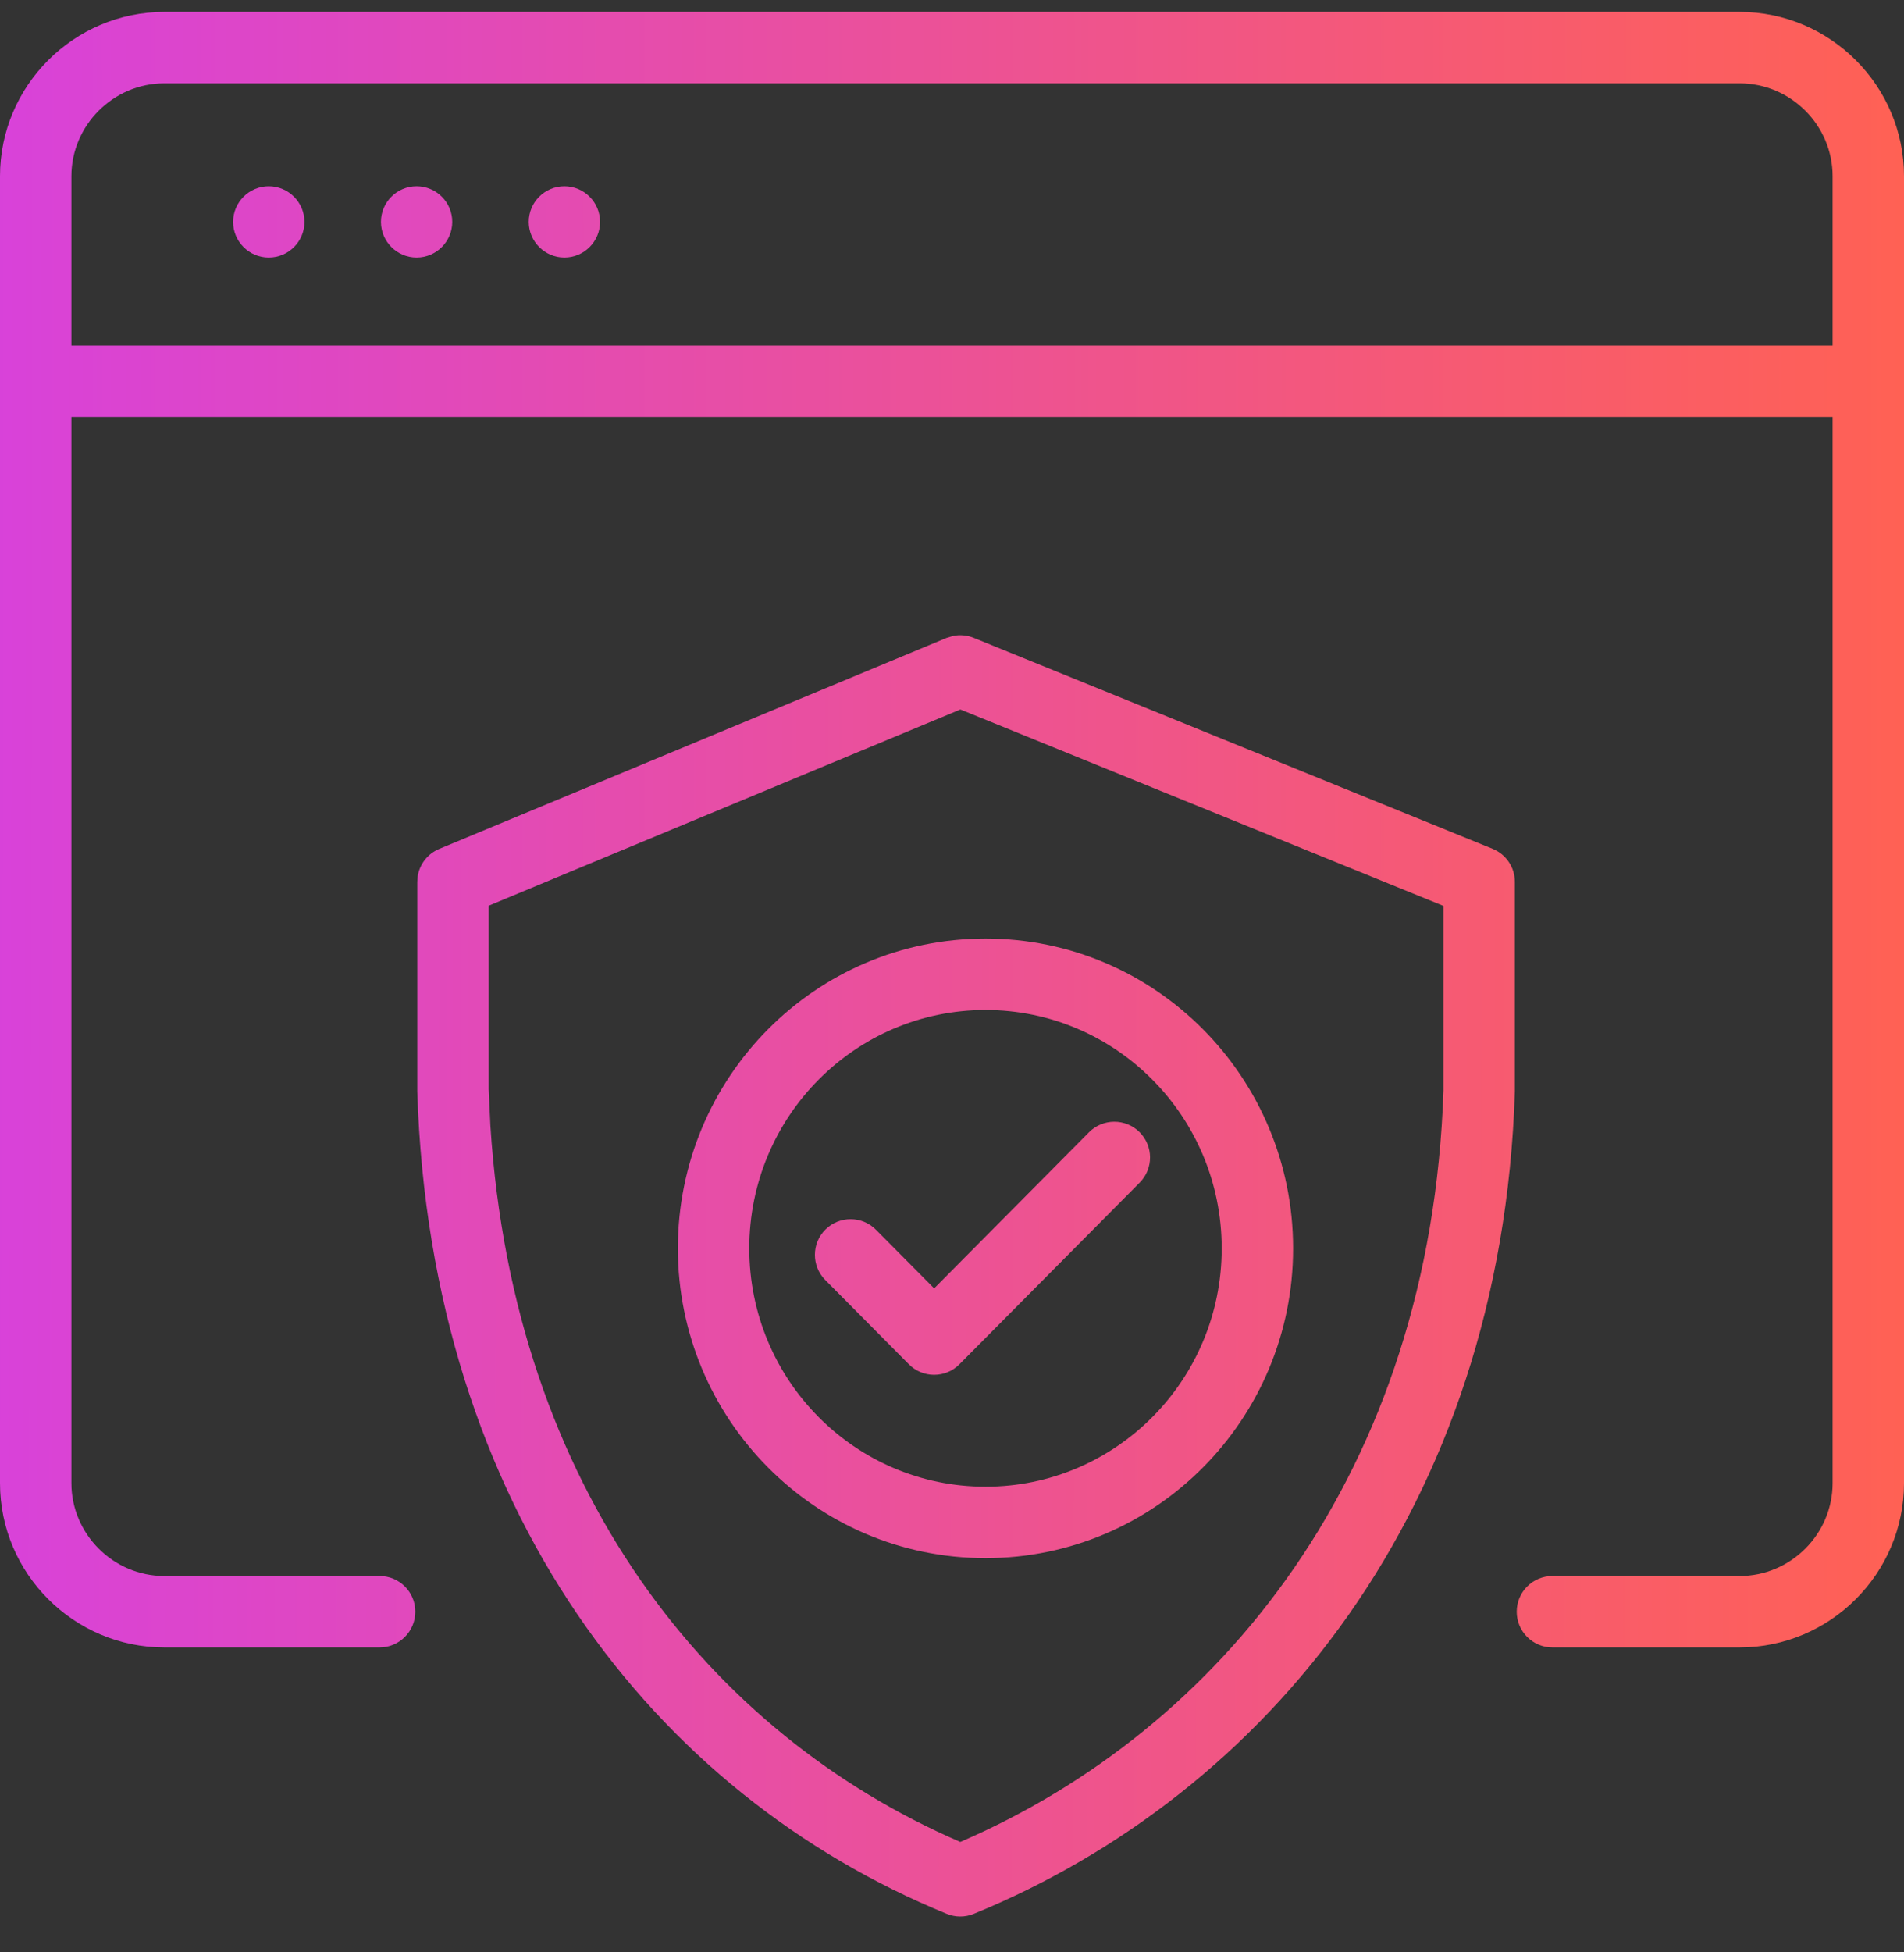
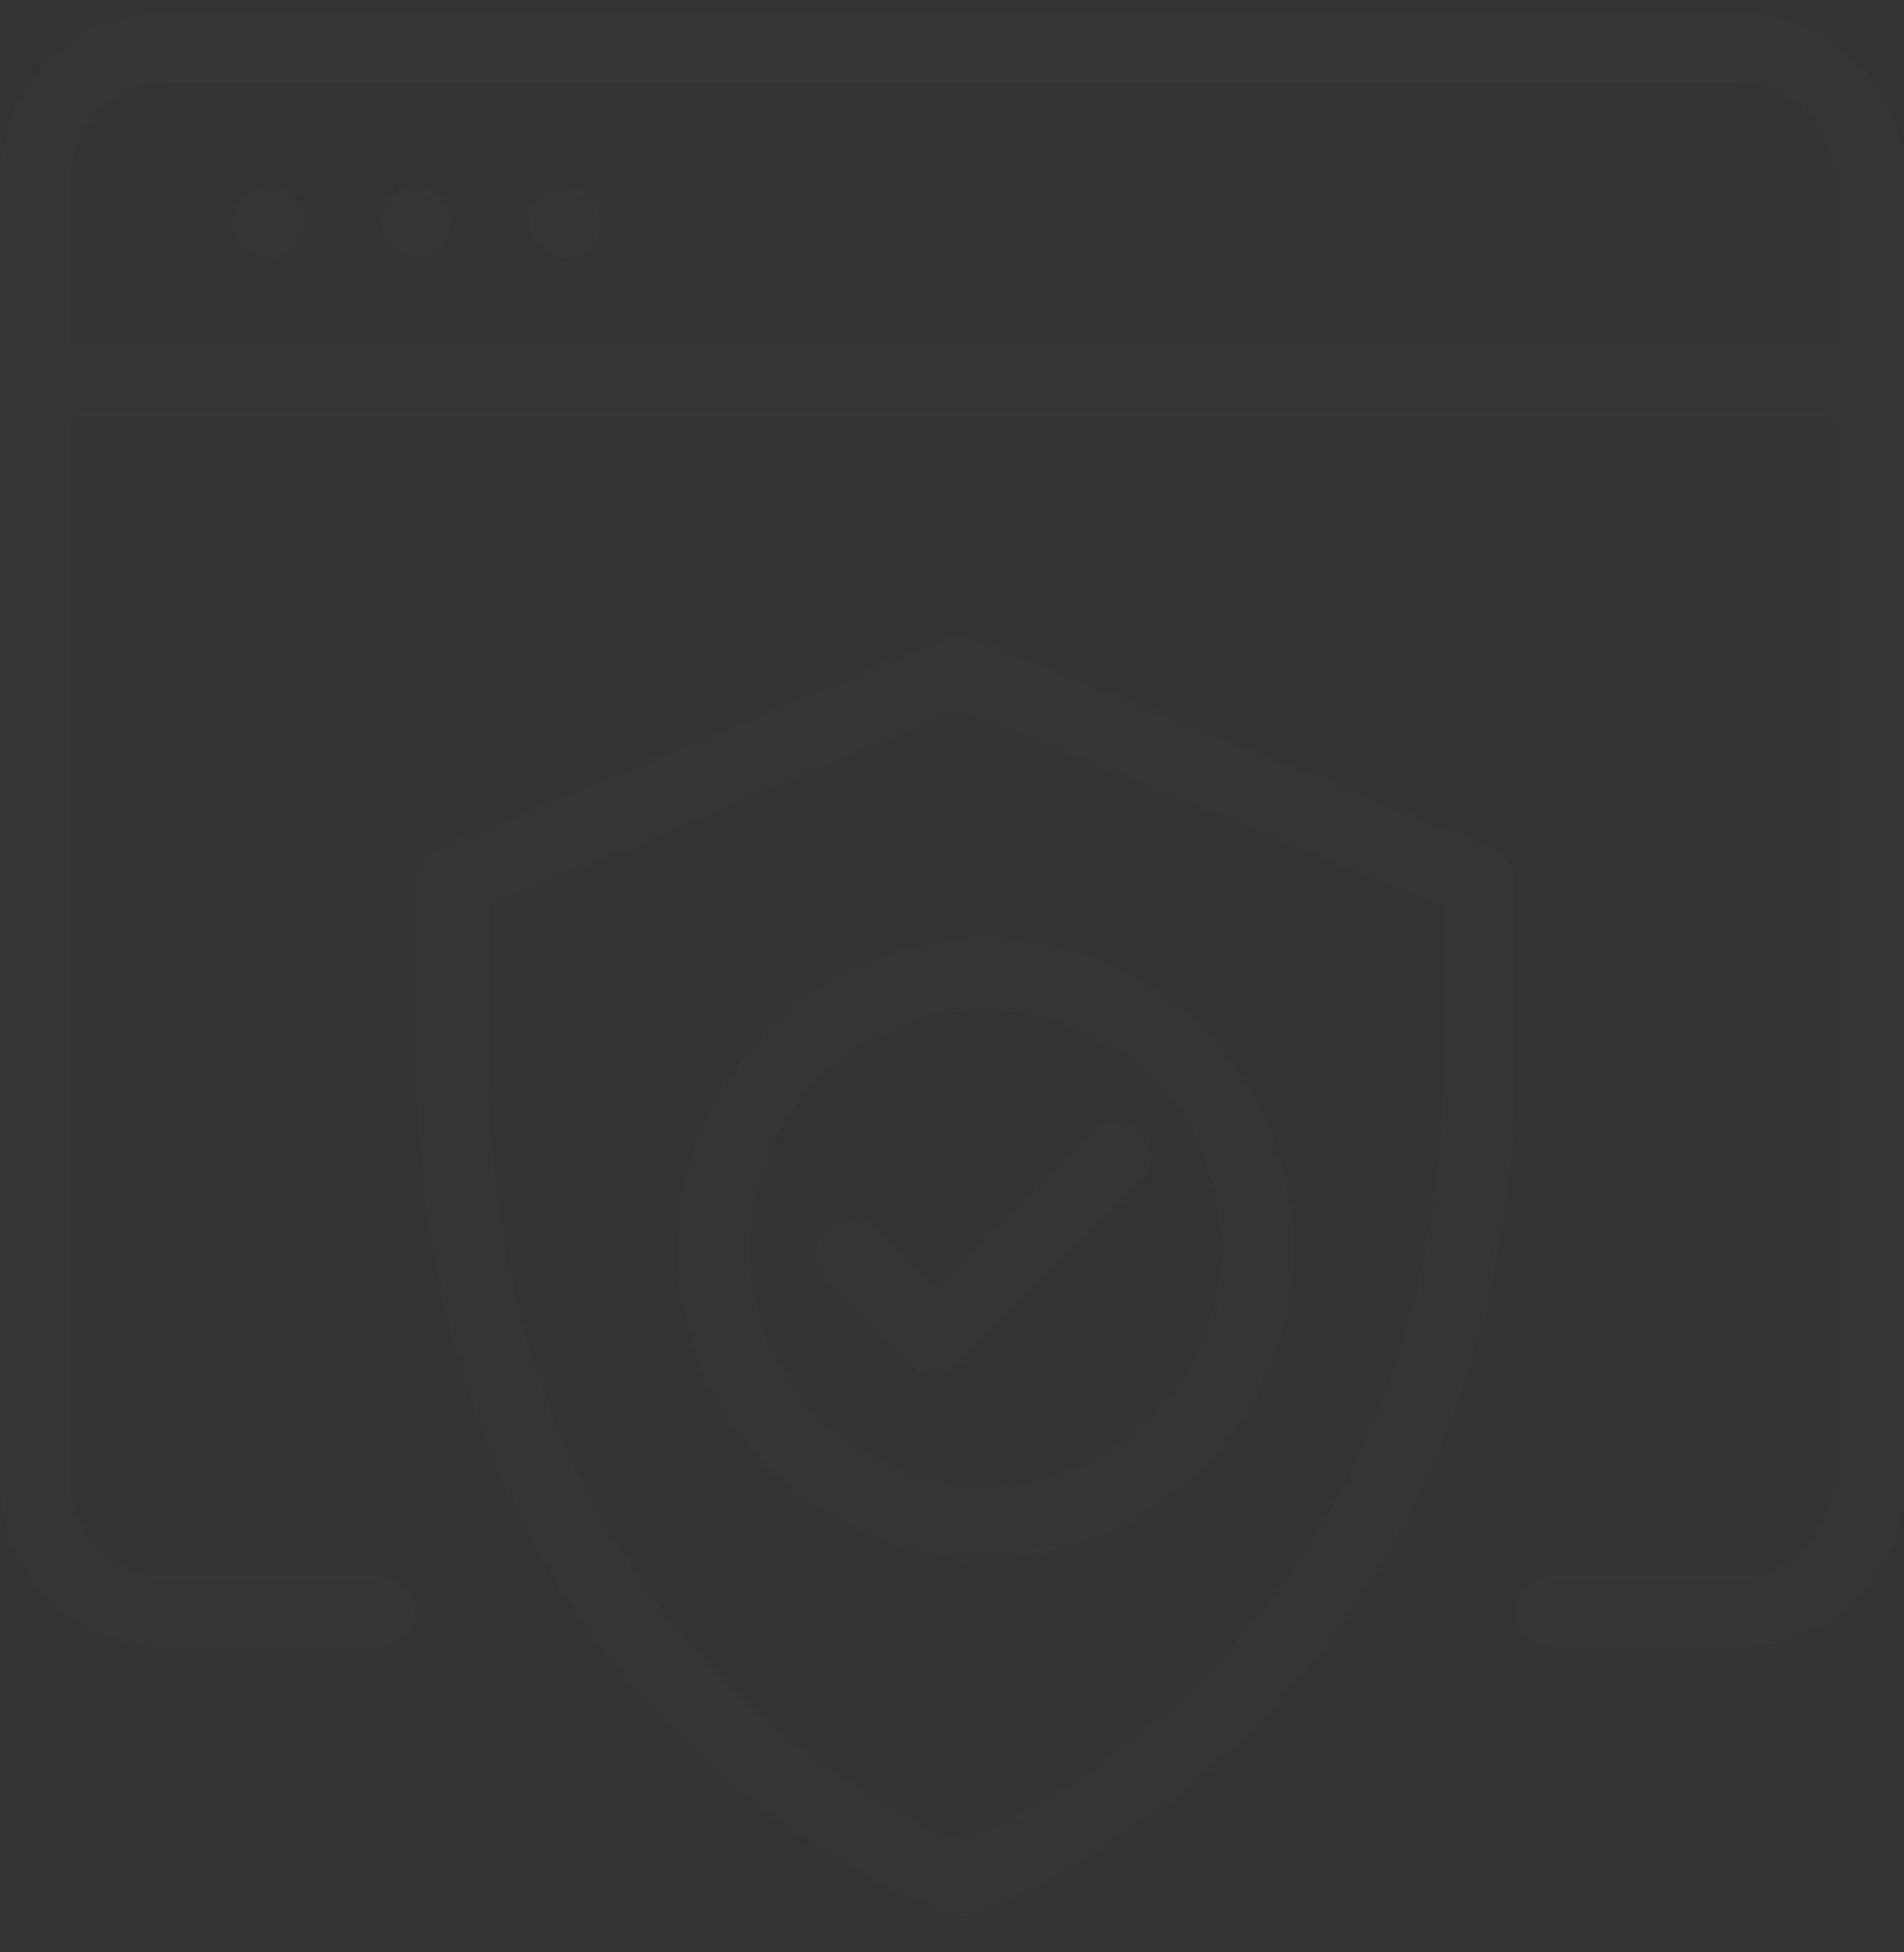
<svg xmlns="http://www.w3.org/2000/svg" width="40" height="41" viewBox="0 0 40 41" fill="none">
  <rect x="0" y="0" width="40" height="41" fill="#333333" stroke="none" />
  <path d="M20.025 13.354C20.169 13.325 20.319 13.339 20.456 13.395L31.357 17.825C31.64 17.94 31.825 18.215 31.825 18.52V22.923C31.544 31.701 26.586 37.683 20.457 40.191C20.275 40.266 20.072 40.266 19.89 40.191C13.744 37.676 9.047 31.684 8.766 22.923V18.52L8.774 18.408C8.813 18.151 8.983 17.929 9.228 17.827L19.886 13.396L20.025 13.354ZM10.266 19.02V22.874L10.302 23.635C10.792 31.269 14.907 36.406 20.174 38.681C25.63 36.327 30.06 30.921 30.325 22.898V19.024L20.176 14.899L10.266 19.02ZM36.547 0.25C38.447 0.25 40 1.8 40 3.7V31.145C40 33.046 38.447 34.596 36.547 34.596H32.614C32.2 34.596 31.864 34.26 31.864 33.846C31.864 33.432 32.2 33.096 32.614 33.096H36.547C37.62 33.096 38.5 32.216 38.5 31.145V8.756H1.5V31.145C1.5 32.216 2.381 33.096 3.452 33.096H7.975C8.389 33.096 8.725 33.431 8.725 33.846C8.724 34.26 8.389 34.596 7.975 34.596H3.452C1.554 34.596 0 33.046 0 31.145V3.7C0 1.802 1.552 0.25 3.452 0.25H36.547ZM20.704 19.71C24.279 19.71 27.166 22.628 27.166 26.216C27.166 29.804 24.278 32.721 20.704 32.721C17.128 32.721 14.242 29.804 14.241 26.216C14.241 22.629 17.128 19.71 20.704 19.71ZM20.704 21.21C17.967 21.21 15.741 23.447 15.741 26.216C15.742 28.986 17.967 31.221 20.704 31.221C23.439 31.221 25.666 28.986 25.666 26.216C25.666 23.446 23.44 21.21 20.704 21.21ZM22.878 23.778C23.17 23.484 23.645 23.483 23.939 23.774C24.233 24.066 24.235 24.541 23.943 24.835L20.157 28.649C20.017 28.791 19.825 28.871 19.625 28.871C19.425 28.871 19.233 28.791 19.093 28.649L17.338 26.881C17.046 26.587 17.047 26.112 17.341 25.82C17.635 25.529 18.11 25.53 18.402 25.824L19.625 27.056L22.878 23.778ZM3.452 1.75C2.38 1.75 1.5 2.631 1.5 3.7V7.256H38.5V3.7C38.5 2.63 37.62 1.75 36.547 1.75H3.452ZM5.646 3.911C6.06 3.911 6.395 4.247 6.396 4.659C6.396 5.073 6.06 5.408 5.646 5.408C5.233 5.408 4.897 5.072 4.897 4.659C4.898 4.247 5.233 3.911 5.646 3.911ZM8.752 3.911C9.166 3.911 9.501 4.247 9.501 4.659C9.501 5.073 9.165 5.408 8.752 5.408C8.339 5.408 8.003 5.072 8.003 4.659C8.003 4.247 8.338 3.911 8.752 3.911ZM11.857 3.911C12.271 3.911 12.606 4.247 12.606 4.659C12.606 5.073 12.27 5.408 11.857 5.408C11.445 5.408 11.108 5.072 11.108 4.659C11.108 4.247 11.444 3.911 11.857 3.911Z" fill="white" fill-opacity="0.01" />
-   <path d="M20.025 13.354C20.169 13.325 20.319 13.339 20.456 13.395L31.357 17.825C31.64 17.94 31.825 18.215 31.825 18.52V22.923C31.544 31.701 26.586 37.683 20.457 40.191C20.275 40.266 20.072 40.266 19.89 40.191C13.744 37.676 9.047 31.684 8.766 22.923V18.52L8.774 18.408C8.813 18.151 8.983 17.929 9.228 17.827L19.886 13.396L20.025 13.354ZM10.266 19.02V22.874L10.302 23.635C10.792 31.269 14.907 36.406 20.174 38.681C25.63 36.327 30.06 30.921 30.325 22.898V19.024L20.176 14.899L10.266 19.02ZM36.547 0.25C38.447 0.25 40 1.8 40 3.7V31.145C40 33.046 38.447 34.596 36.547 34.596H32.614C32.2 34.596 31.864 34.26 31.864 33.846C31.864 33.432 32.2 33.096 32.614 33.096H36.547C37.62 33.096 38.5 32.216 38.5 31.145V8.756H1.5V31.145C1.5 32.216 2.381 33.096 3.452 33.096H7.975C8.389 33.096 8.725 33.431 8.725 33.846C8.724 34.26 8.389 34.596 7.975 34.596H3.452C1.554 34.596 0 33.046 0 31.145V3.7C0 1.802 1.552 0.25 3.452 0.25H36.547ZM20.704 19.71C24.279 19.71 27.166 22.628 27.166 26.216C27.166 29.804 24.278 32.721 20.704 32.721C17.128 32.721 14.242 29.804 14.241 26.216C14.241 22.629 17.128 19.71 20.704 19.71ZM20.704 21.21C17.967 21.21 15.741 23.447 15.741 26.216C15.742 28.986 17.967 31.221 20.704 31.221C23.439 31.221 25.666 28.986 25.666 26.216C25.666 23.446 23.44 21.21 20.704 21.21ZM22.878 23.778C23.17 23.484 23.645 23.483 23.939 23.774C24.233 24.066 24.235 24.541 23.943 24.835L20.157 28.649C20.017 28.791 19.825 28.871 19.625 28.871C19.425 28.871 19.233 28.791 19.093 28.649L17.338 26.881C17.046 26.587 17.047 26.112 17.341 25.82C17.635 25.529 18.11 25.53 18.402 25.824L19.625 27.056L22.878 23.778ZM3.452 1.75C2.38 1.75 1.5 2.631 1.5 3.7V7.256H38.5V3.7C38.5 2.63 37.62 1.75 36.547 1.75H3.452ZM5.646 3.911C6.06 3.911 6.395 4.247 6.396 4.659C6.396 5.073 6.06 5.408 5.646 5.408C5.233 5.408 4.897 5.072 4.897 4.659C4.898 4.247 5.233 3.911 5.646 3.911ZM8.752 3.911C9.166 3.911 9.501 4.247 9.501 4.659C9.501 5.073 9.165 5.408 8.752 5.408C8.339 5.408 8.003 5.072 8.003 4.659C8.003 4.247 8.338 3.911 8.752 3.911ZM11.857 3.911C12.271 3.911 12.606 4.247 12.606 4.659C12.606 5.073 12.27 5.408 11.857 5.408C11.445 5.408 11.108 5.072 11.108 4.659C11.108 4.247 11.444 3.911 11.857 3.911Z" fill="url(#paint0_radial_10233_66256)" />
  <defs>
    <radialGradient id="paint0_radial_10233_66256" cx="0" cy="0" r="1" gradientUnits="userSpaceOnUse" gradientTransform="translate(-7.758 4.512) scale(47.758 1397.59)">
      <stop stop-color="#D13CF3" />
      <stop offset="1" stop-color="#FF6154" />
    </radialGradient>
  </defs>
</svg>